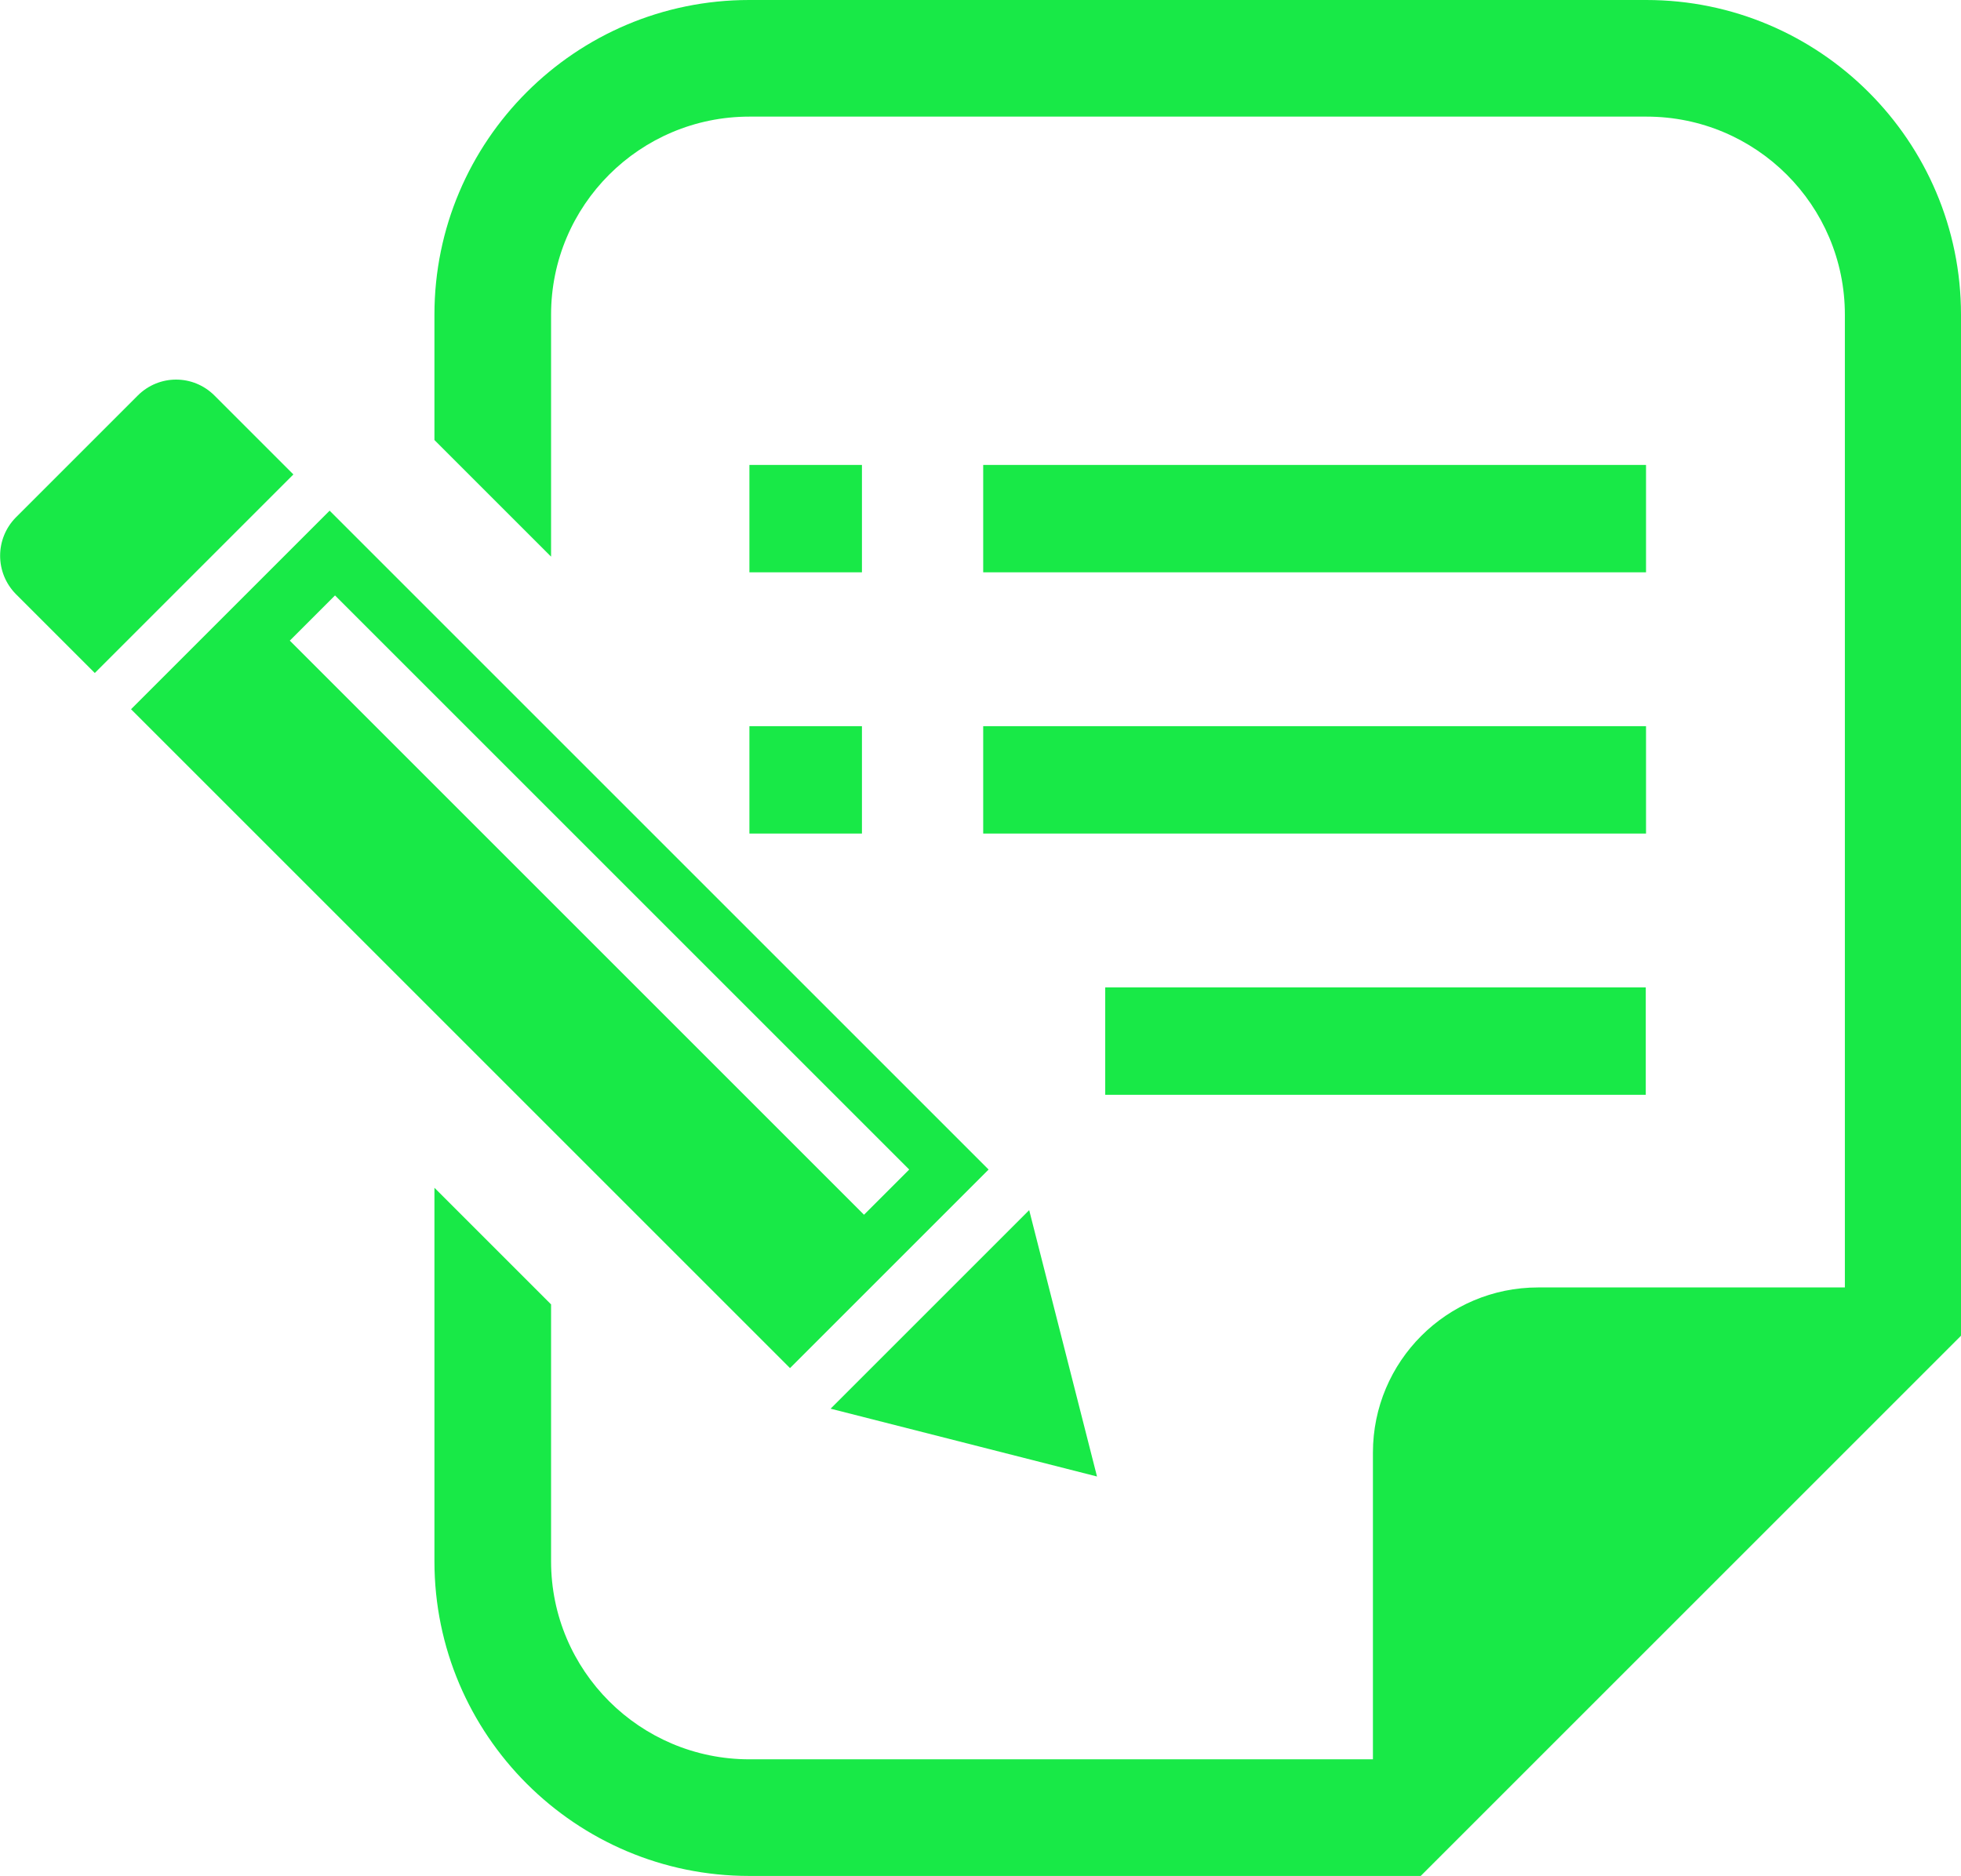
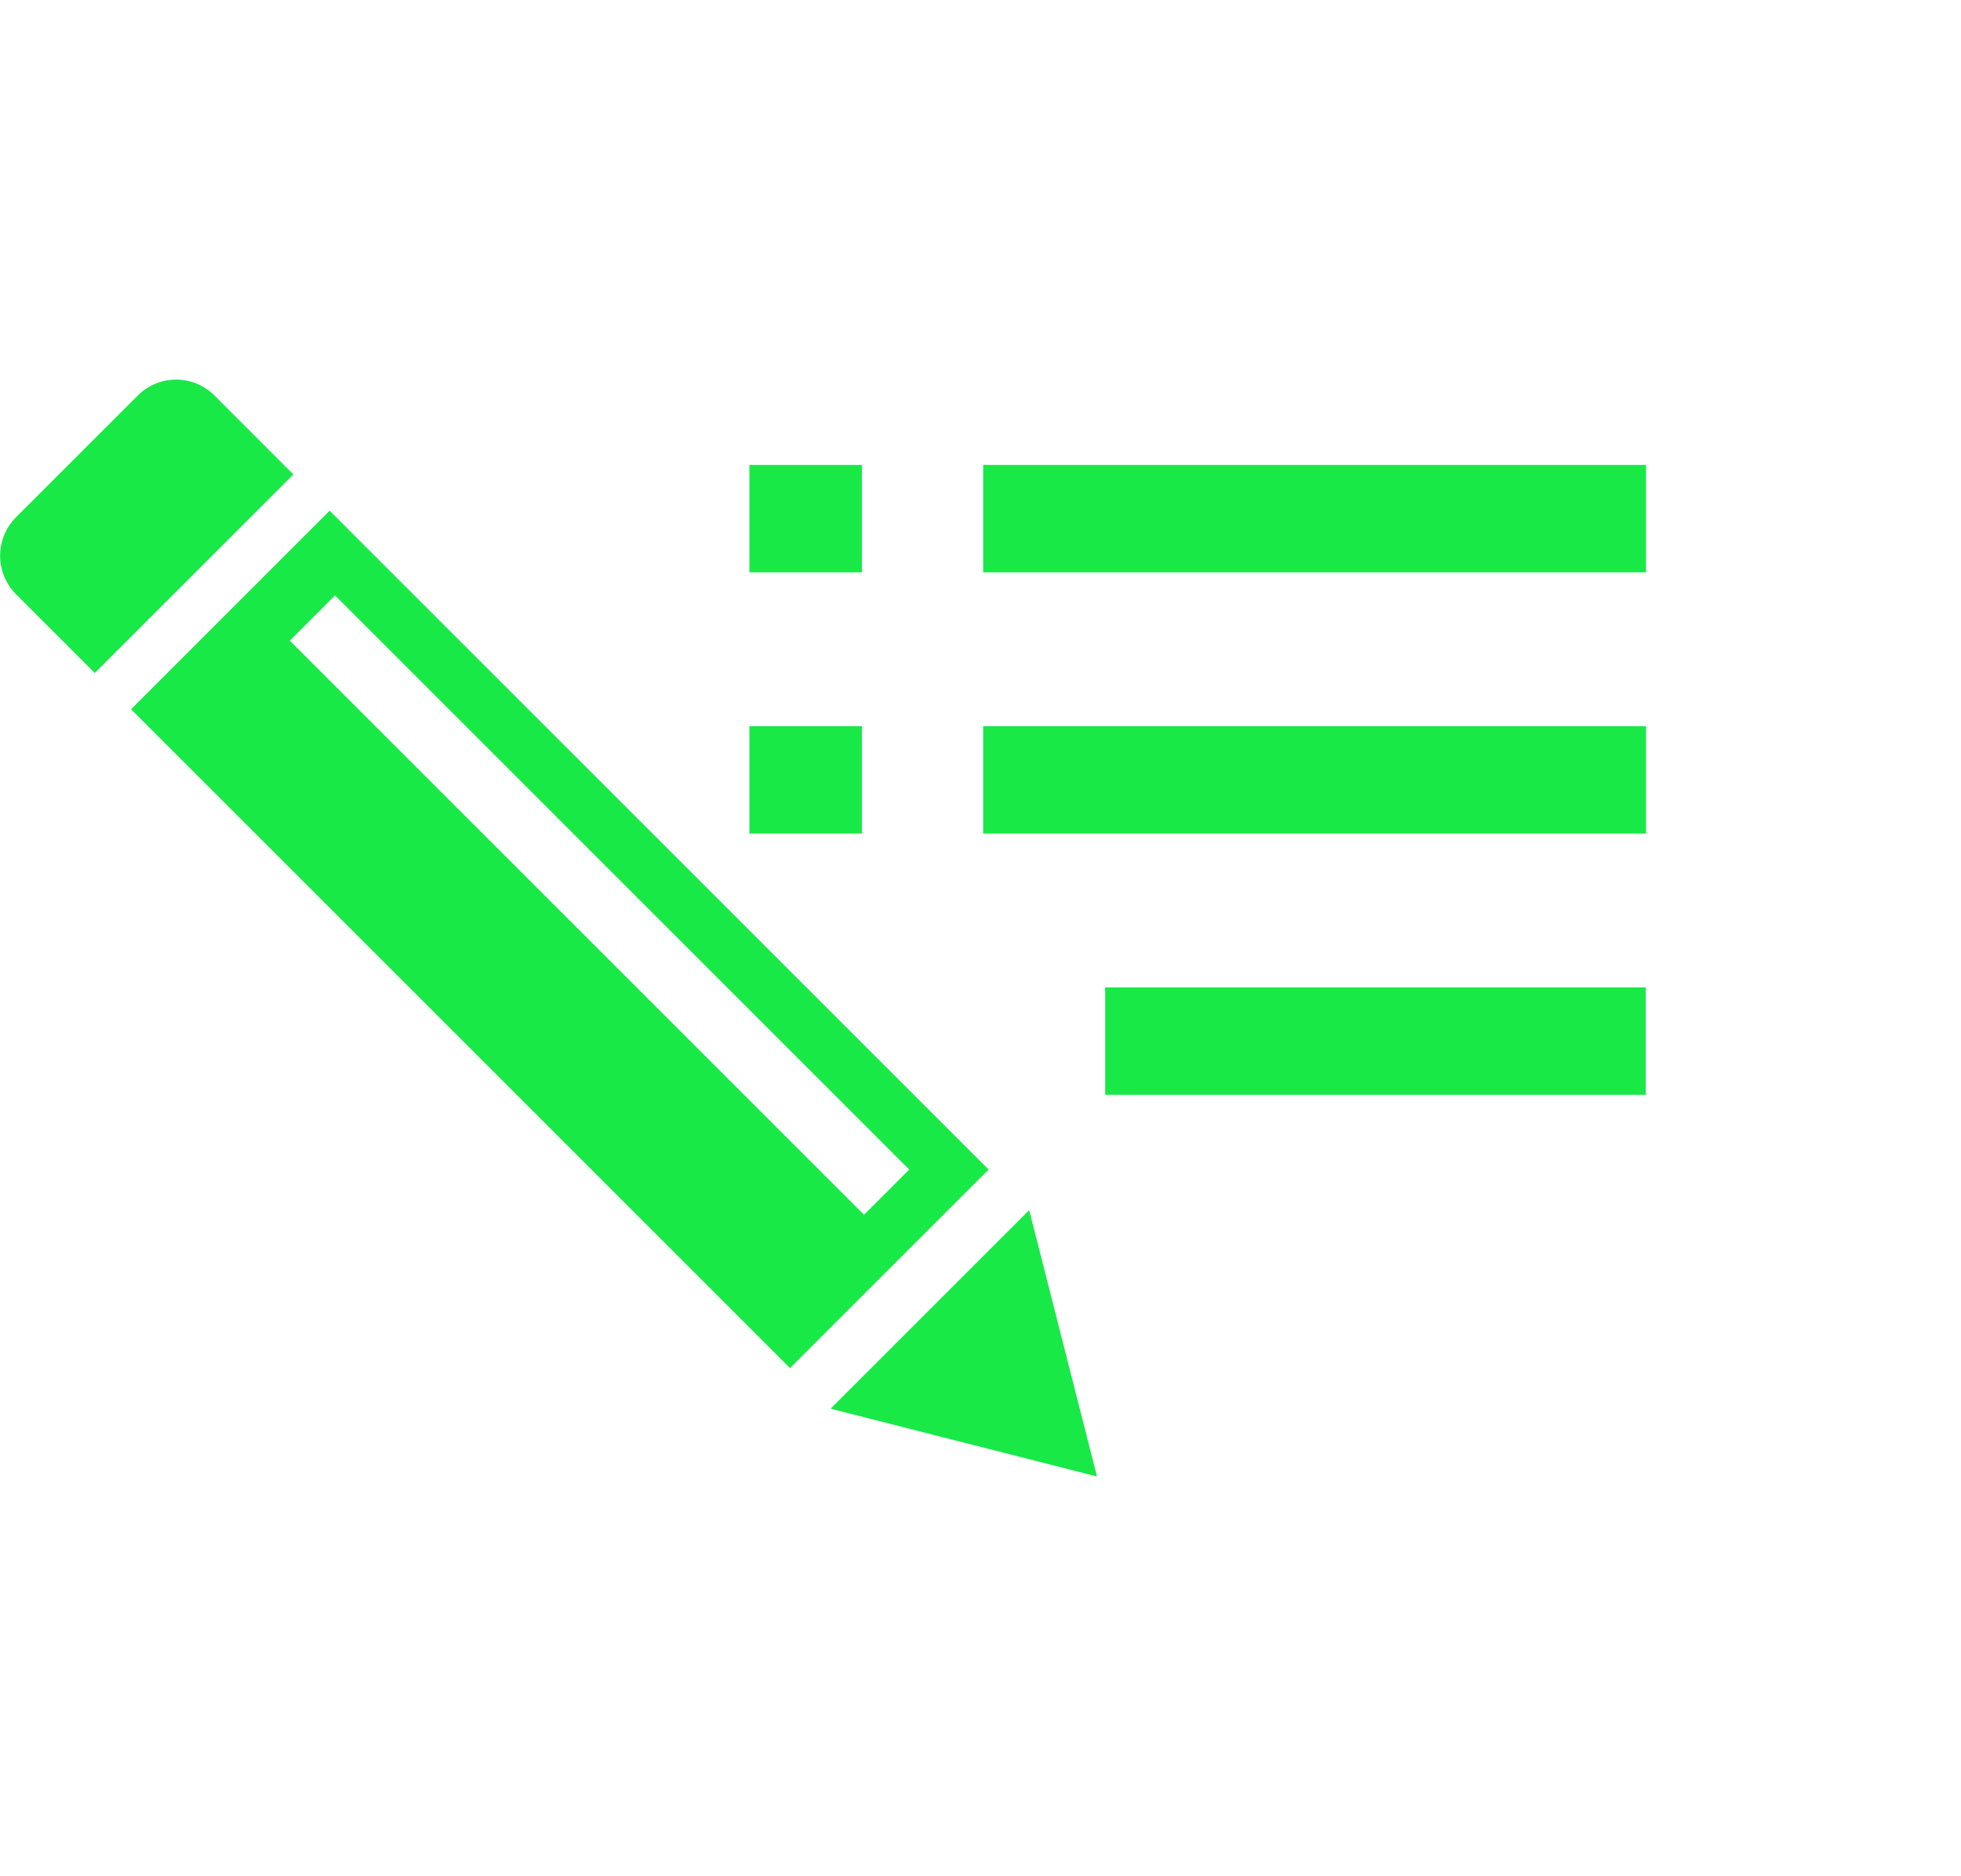
<svg xmlns="http://www.w3.org/2000/svg" id="_レイヤー_2" viewBox="0 0 76.33 73.03">
  <defs>
    <style>.cls-1{fill:#18e947;}</style>
  </defs>
  <g id="LP">
    <path class="cls-1" d="M8.35,15.4c-.83-.83-2.16-.83-2.99,0L.62,20.14c-.82.83-.82,2.16,0,2.99l3.07,3.07,7.73-7.73-3.07-3.07Z" />
    <polygon class="cls-1" points="42.7 57.48 40.06 47.11 32.33 54.84 42.7 57.48" />
    <path class="cls-1" d="M38.48,45.53L12.83,19.88l-7.73,7.73,25.65,25.65,7.73-7.73ZM13.04,23.18l22.35,22.35-1.76,1.76L11.28,24.94l1.76-1.76Z" />
    <rect class="cls-1" x="29.17" y="18.1" width="4.38" height="4.18" />
    <rect class="cls-1" x="29.17" y="28.27" width="4.38" height="4.18" />
    <rect class="cls-1" x="38.27" y="18.1" width="25.8" height="4.18" />
    <rect class="cls-1" x="38.27" y="28.27" width="25.8" height="4.18" />
    <rect class="cls-1" x="43.02" y="38.44" width="21.04" height="4.18" />
-     <path class="cls-1" d="M64.08,0H29.16c-6.76,0-12.25,5.49-12.25,12.25v4.88l4.54,4.54v-9.42c0-4.26,3.46-7.71,7.72-7.71h34.92c4.26,0,7.72,3.45,7.72,7.71v37.87h-11.94c-3.55,0-6.43,2.88-6.43,6.43v11.94h-24.27c-4.26,0-7.72-3.45-7.72-7.71v-10l-4.54-4.54v14.54c0,6.76,5.5,12.25,12.25,12.25h26.14l1.33-1.33,18.37-18.37,1.33-1.33V12.25c0-6.76-5.5-12.25-12.25-12.25Z" />
  </g>
</svg>